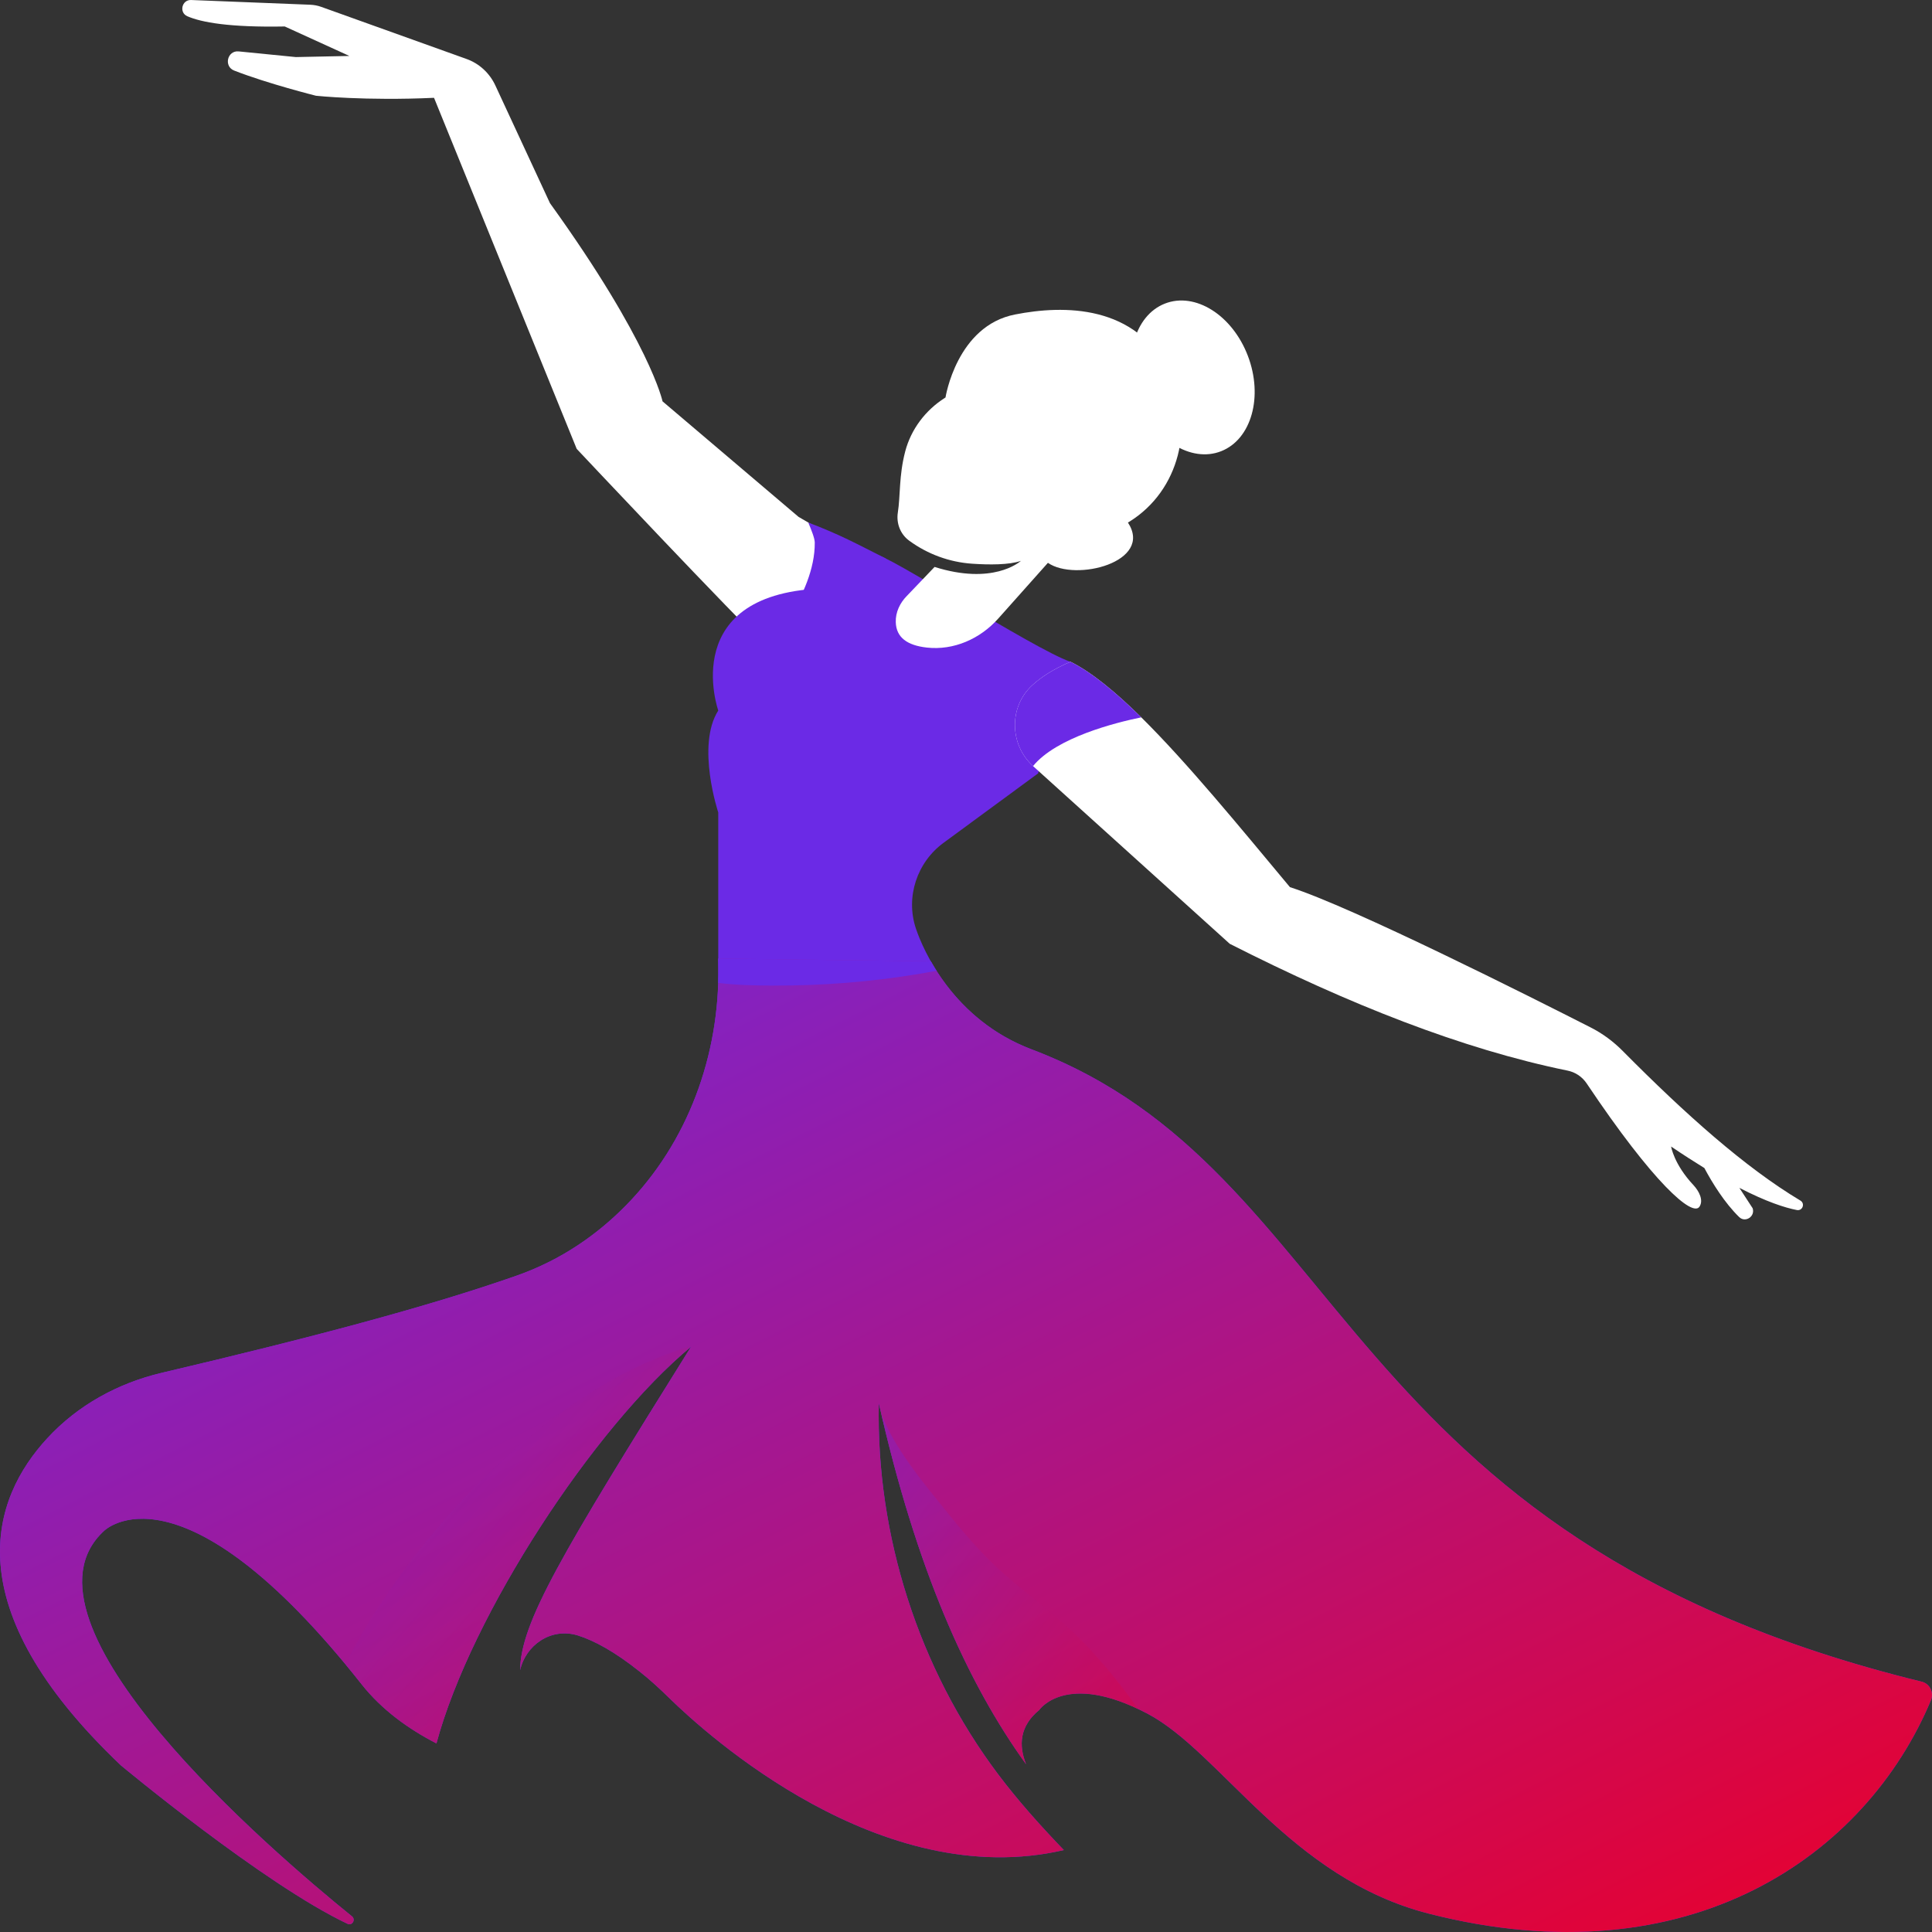
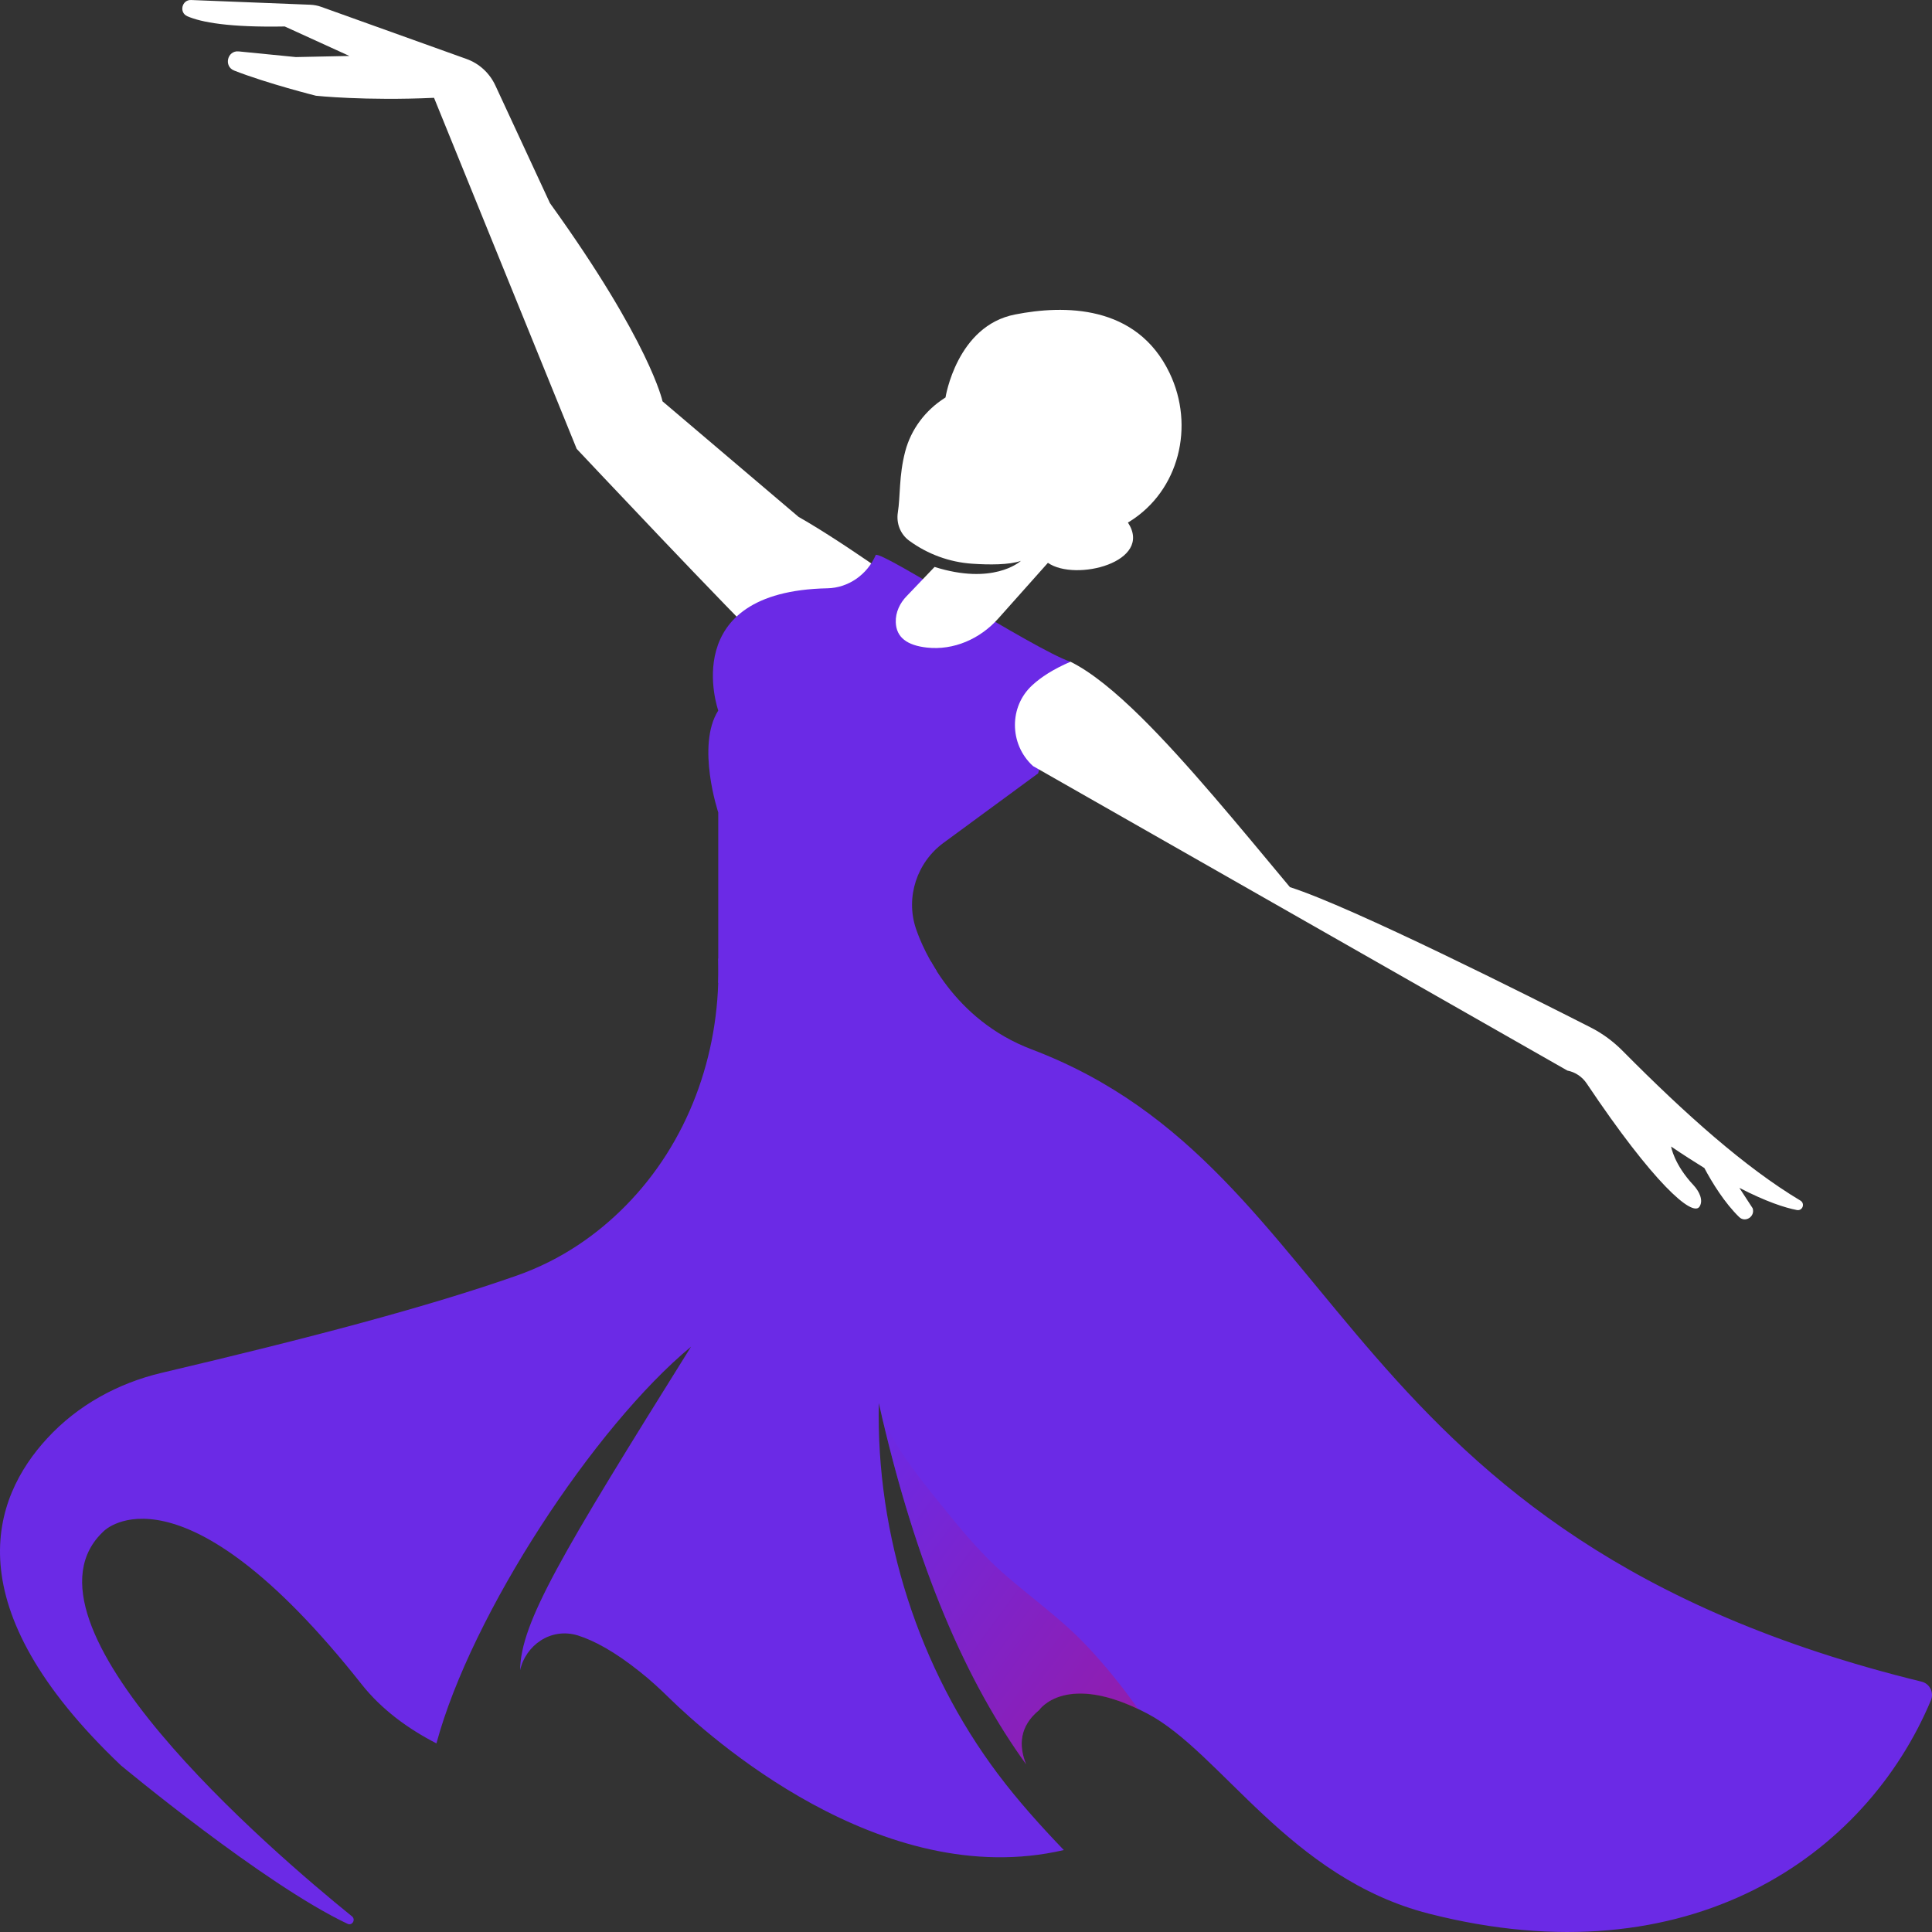
<svg xmlns="http://www.w3.org/2000/svg" width="512" height="512" viewBox="0 0 512 512" fill="none">
  <rect x="0" y="0" width="512" height="512" fill="#333333" stroke="none" />
  <path d="M244.899 159.336C244.899 159.336 209.824 171.452 205.521 172.842C205.319 172.91 205.185 172.956 205.118 172.978C205.006 173.024 204.513 172.614 203.706 171.862C195.346 164.164 152.831 118.956 152.831 118.956L115.022 25.921C96.801 26.763 83.734 25.374 83.734 25.374C83.734 25.374 70.915 22.163 62.062 18.701C59.238 17.608 60.224 13.326 63.25 13.622L78.4 15.125L92.587 14.829L75.464 7.017C60.785 7.291 53.366 5.924 49.646 4.307C47.382 3.328 48.189 -0.111 50.654 0.003L82.233 1.255C83.219 1.301 84.205 1.483 85.146 1.825L123.628 15.626C127.012 16.833 129.769 19.384 131.293 22.687L145.748 53.843C172.329 90.761 175.579 106.362 175.579 106.362L211.617 136.971C212.469 137.449 213.321 137.951 214.195 138.474C221.165 142.642 228.852 147.858 234.791 152.025C240.708 156.193 244.899 159.336 244.899 159.336Z" fill="white" />
-   <path d="M235.823 158.311C235.823 158.311 209.264 171.225 205.522 172.842C205.32 172.91 205.186 172.956 205.118 172.978C205.006 173.024 204.513 172.614 203.706 171.863C205.679 169.243 207.516 166.51 209.175 163.686C212.694 157.765 215.988 150.818 215.921 143.735C215.898 142.62 215.002 140.388 214.195 138.474C222.887 141.806 226.658 143.934 234.709 147.99C235.986 151.588 235.823 158.311 235.823 158.311Z" fill="#6B2AE6" />
  <path d="M509.266 445.662C353.129 407.485 358.286 310.275 273.36 278.078C252.66 270.229 244.668 251.896 242.716 246.045C239.939 237.725 243.014 228.526 250.02 223.379L275.108 204.954L283.674 175.39C273.472 171.764 233.881 146.038 232.093 147.065C229.842 152.267 224.86 155.79 219.268 155.904C179.207 156.712 190.346 188.297 190.346 188.297C184.438 197.6 190.346 215.308 190.346 215.308V254.023C190.353 254.672 190.361 255.364 190.373 256.091C190.725 279.683 182.269 302.82 165.838 319.492C158.364 327.076 148.868 333.86 136.913 338.056C113.461 346.286 82.421 354.499 42.808 363.823C31.279 366.554 20.595 372.377 12.495 381.191C-2.164 397.077 -12.297 425.709 32.041 467.843C32.041 467.843 69.886 499.336 92.096 509.826C93.302 510.428 94.34 508.751 93.302 507.87C71.809 490.502 1.22 429.882 27.576 405.697C27.576 405.697 47.779 385.512 95.882 446.412C101.148 453.055 108.172 458.17 115.66 462.017C124.905 427.709 157.546 378.073 183.14 356.879C148.491 412.361 137.998 430.009 137.828 442.649C139.287 436.049 145.93 431.214 153.122 433.405C157.479 434.781 162.873 437.682 169.494 442.971C172.286 445.164 174.888 447.571 177.405 450.042C187.41 459.824 233.484 501.548 281.926 490.283C275.749 483.856 269.805 477.235 264.453 470.121C243.489 442.196 232.151 406.943 232.893 371.838C242.877 416.078 256.394 446.022 271.921 467.54C269.911 462.552 270.186 457.437 275.39 453.181C275.39 453.181 282.434 442.711 304.075 454.126C323.578 464.402 341.75 497.699 378.665 507.137C447.837 524.808 494.504 491.659 511.7 450.623C512.588 448.566 511.425 446.2 509.266 445.662Z" fill="#6B2AE6" />
-   <path d="M509.266 445.663C353.129 407.485 358.286 310.275 273.36 278.078C259.278 272.739 251.089 262.554 246.669 254.74L190.346 254.023C190.353 254.672 190.361 255.364 190.373 256.091C190.725 279.683 182.269 302.82 165.838 319.492C158.364 327.076 148.868 333.86 136.913 338.056C113.461 346.286 82.421 354.499 42.808 363.823C31.279 366.554 20.595 372.377 12.495 381.191C-2.164 397.077 -12.297 425.709 32.041 467.843C32.041 467.843 69.886 499.336 92.096 509.826C93.302 510.428 94.34 508.751 93.302 507.87C71.809 490.502 1.22 429.882 27.576 405.697C27.576 405.697 47.779 385.512 95.882 446.412C101.148 453.055 108.172 458.171 115.66 462.017C124.905 427.709 157.546 378.073 183.14 356.879C148.491 412.361 137.998 430.009 137.828 442.649C139.287 436.049 145.93 431.214 153.122 433.405C157.479 434.781 162.873 437.682 169.494 442.971C172.286 445.164 174.888 447.571 177.405 450.042C187.41 459.824 233.484 501.548 281.926 490.283C275.749 483.856 269.805 477.235 264.453 470.121C243.489 442.196 232.151 406.943 232.893 371.838C242.877 416.078 256.394 446.022 271.921 467.54C269.911 462.552 270.186 457.437 275.39 453.181C275.39 453.181 282.434 442.711 304.075 454.126C323.578 464.402 341.75 497.699 378.665 507.137C447.837 524.808 494.504 491.659 511.7 450.623C512.588 448.566 511.425 446.2 509.266 445.663Z" fill="url(#paint0_linear_58_556)" />
  <path d="M190.333 260.473C195.138 261.085 200.017 261.174 204.849 261.192C217.853 261.24 230.648 260.225 243.488 258.104C245.059 257.845 246.621 257.542 248.188 257.262C247.641 256.403 247.13 255.556 246.668 254.74L190.344 254.023C190.351 254.672 190.36 255.364 190.371 256.091C190.392 257.555 190.378 259.015 190.333 260.473Z" fill="#6B2AE6" />
-   <path opacity="0.32" d="M178.926 360.578C178.942 360.559 178.946 360.537 178.964 360.521C179.903 359.573 180.961 358.763 181.923 357.842C182.165 357.612 182.398 357.373 182.622 357.125C182.727 357.009 182.83 356.888 182.931 356.765C182.936 356.761 182.954 356.736 182.965 356.722C174.661 359.282 166.721 362.964 159.219 367.401C142.76 377.137 128.336 390.397 115.895 404.977C109.391 412.6 103.492 420.717 98.156 429.221C95.76 433.038 93.689 437.063 91.51 441.014C92.94 442.741 94.395 444.537 95.879 446.414C101.145 453.058 108.169 458.173 115.657 462.019C124.4 429.567 154.076 383.416 178.926 360.578Z" fill="url(#paint1_linear_58_556)" />
  <path opacity="0.32" d="M275.392 453.187C275.392 453.187 281.927 443.59 301.607 452.932C297.481 447.004 292.886 441.36 287.974 436.145C281.329 429.094 273.397 423.509 266.14 417.157C259.152 411.04 253.361 403.722 247.543 396.485C242.238 389.884 236.89 382.899 233.629 374.971C243.537 417.481 256.77 446.548 271.922 467.549C269.912 462.559 270.188 457.444 275.392 453.187Z" fill="url(#paint2_linear_58_556)" />
  <path d="M299.382 138.201C299.203 138.292 299.068 138.383 298.911 138.474C305.747 148.928 285.016 154.235 277.709 149.156L264.576 163.891C259.757 169.312 252.742 172.409 245.615 171.612C240.506 171.042 237.502 168.993 237.39 164.87C237.301 162.274 238.488 159.792 240.304 157.947L247.673 150.244C263.041 155.093 270.112 149.019 270.56 148.632C267.425 149.732 262.113 149.696 257.613 149.388C251.626 148.98 245.855 146.871 240.983 143.312C240.958 143.293 240.934 143.275 240.909 143.257C238.623 141.572 237.502 138.725 237.928 135.878C238.643 131.398 238.193 126.146 239.882 119.669C241.429 113.743 245.273 108.698 250.389 105.451L250.569 105.337C250.569 105.337 253.527 86.32 269.036 83.336C281.788 80.831 301.197 80.558 309.96 98.869C316.684 112.921 312.493 130.002 299.382 138.201Z" fill="white" />
-   <path d="M330.689 94.282C334.817 105.082 331.655 116.403 323.629 119.571C315.601 122.739 305.749 116.553 301.623 105.756C297.495 94.956 300.657 83.634 308.683 80.466C316.708 77.298 326.563 83.484 330.689 94.282Z" fill="white" />
-   <path d="M476.19 320.674C473.008 320.059 468.122 318.487 460.95 314.798L464.469 320.196C465.186 322.382 462.541 324.113 460.905 322.541C457.05 318.784 453.778 313.5 451.671 309.537C448.982 307.874 446.046 306.007 442.863 303.843C442.863 303.843 443.581 308.535 448.825 314.115C450.215 315.618 451.514 318.032 450.394 319.763C448.534 322.655 438.134 313.477 420.519 287.172C419.308 285.35 417.471 284.12 415.364 283.71C387.506 278.016 357.429 266.128 325.895 250.117L273.765 203.019C270.582 200.126 268.969 196.141 268.969 192.132C268.969 188.283 270.47 184.434 273.541 181.61C275.872 179.447 279.144 177.328 283.693 175.37C289.184 178.08 295.572 183.318 302.452 190.105C314.555 202.062 328.271 218.824 341.853 235.108C358.325 240.347 406.085 264.42 421.482 272.254C424.687 273.871 427.601 276.035 430.133 278.609C446.584 295.211 462.496 309.423 477.131 318.169C478.431 318.966 477.692 320.947 476.19 320.674Z" fill="white" />
-   <path d="M302.452 190.105C295.549 191.517 279.973 195.435 273.765 203.019C270.582 200.126 268.969 196.141 268.969 192.132C268.969 188.283 270.47 184.434 273.541 181.61C275.872 179.447 279.144 177.328 283.693 175.37C289.184 178.08 295.572 183.318 302.452 190.105Z" fill="#6B2AE6" />
+   <path d="M476.19 320.674C473.008 320.059 468.122 318.487 460.95 314.798L464.469 320.196C465.186 322.382 462.541 324.113 460.905 322.541C457.05 318.784 453.778 313.5 451.671 309.537C448.982 307.874 446.046 306.007 442.863 303.843C442.863 303.843 443.581 308.535 448.825 314.115C450.215 315.618 451.514 318.032 450.394 319.763C448.534 322.655 438.134 313.477 420.519 287.172C419.308 285.35 417.471 284.12 415.364 283.71L273.765 203.019C270.582 200.126 268.969 196.141 268.969 192.132C268.969 188.283 270.47 184.434 273.541 181.61C275.872 179.447 279.144 177.328 283.693 175.37C289.184 178.08 295.572 183.318 302.452 190.105C314.555 202.062 328.271 218.824 341.853 235.108C358.325 240.347 406.085 264.42 421.482 272.254C424.687 273.871 427.601 276.035 430.133 278.609C446.584 295.211 462.496 309.423 477.131 318.169C478.431 318.966 477.692 320.947 476.19 320.674Z" fill="white" />
  <defs>
    <linearGradient id="paint0_linear_58_556" x1="0" y1="254.023" x2="207.333" y2="665.51" gradientUnits="userSpaceOnUse">
      <stop stop-color="#6B2AE6" />
      <stop offset="1" stop-color="#EB0029" />
    </linearGradient>
    <linearGradient id="paint1_linear_58_556" x1="91.51" y1="356.722" x2="195.771" y2="447.275" gradientUnits="userSpaceOnUse">
      <stop stop-color="#6B2AE6" />
      <stop offset="1" stop-color="#EB0029" />
    </linearGradient>
    <linearGradient id="paint2_linear_58_556" x1="233.629" y1="374.971" x2="321.96" y2="439.831" gradientUnits="userSpaceOnUse">
      <stop stop-color="#6B2AE6" />
      <stop offset="1" stop-color="#EB0029" />
    </linearGradient>
  </defs>
</svg>